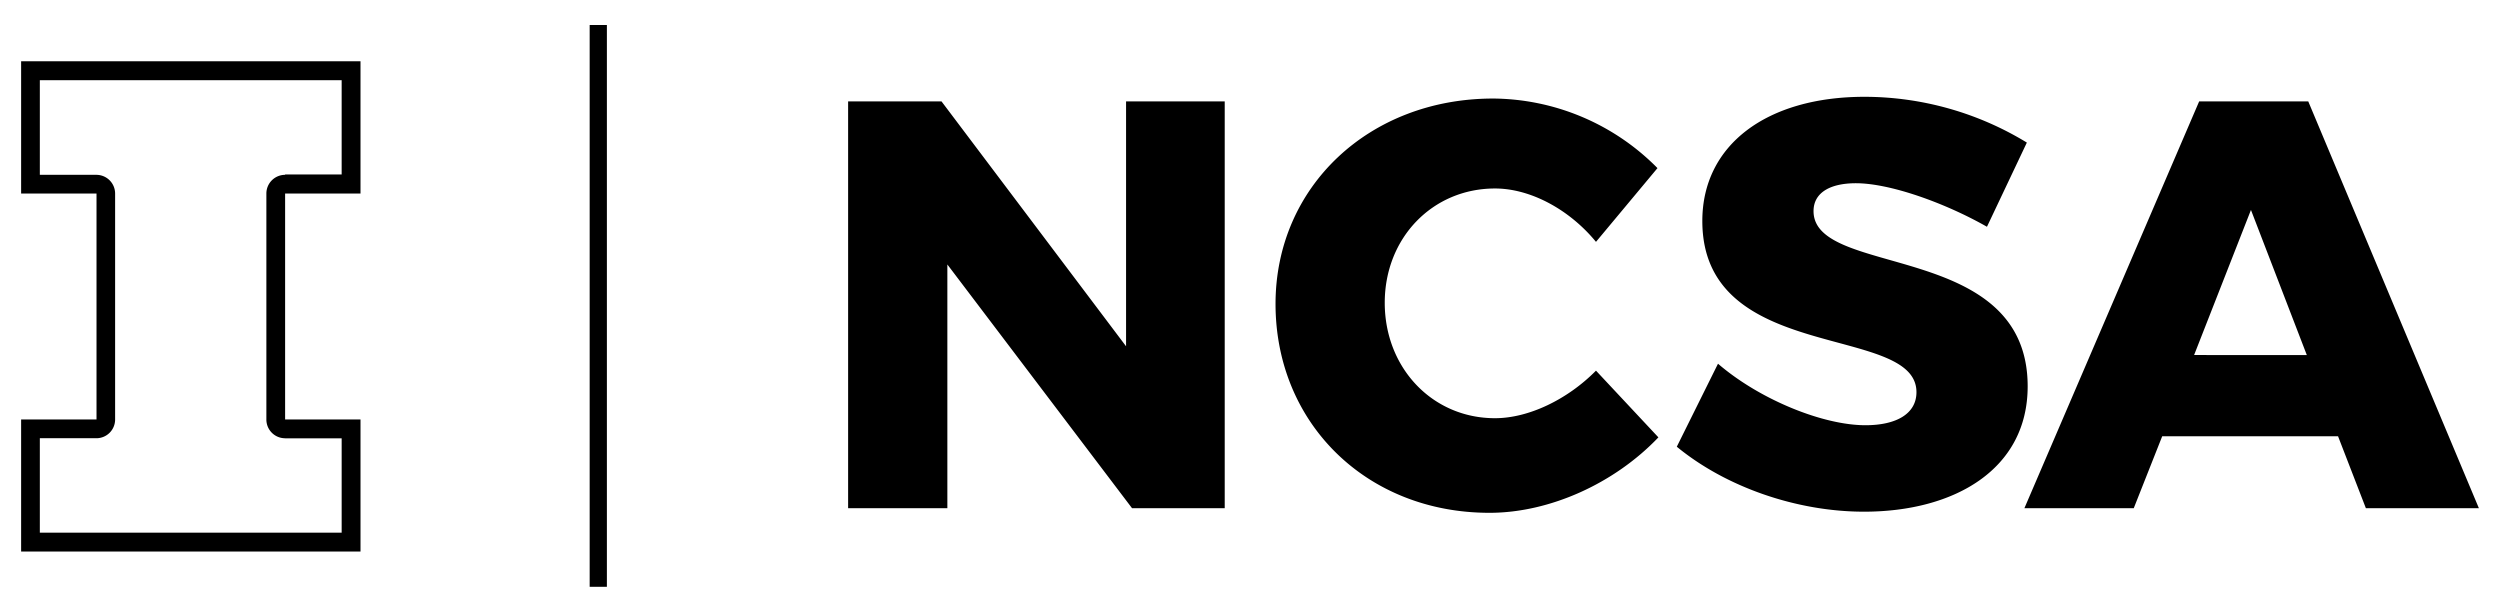
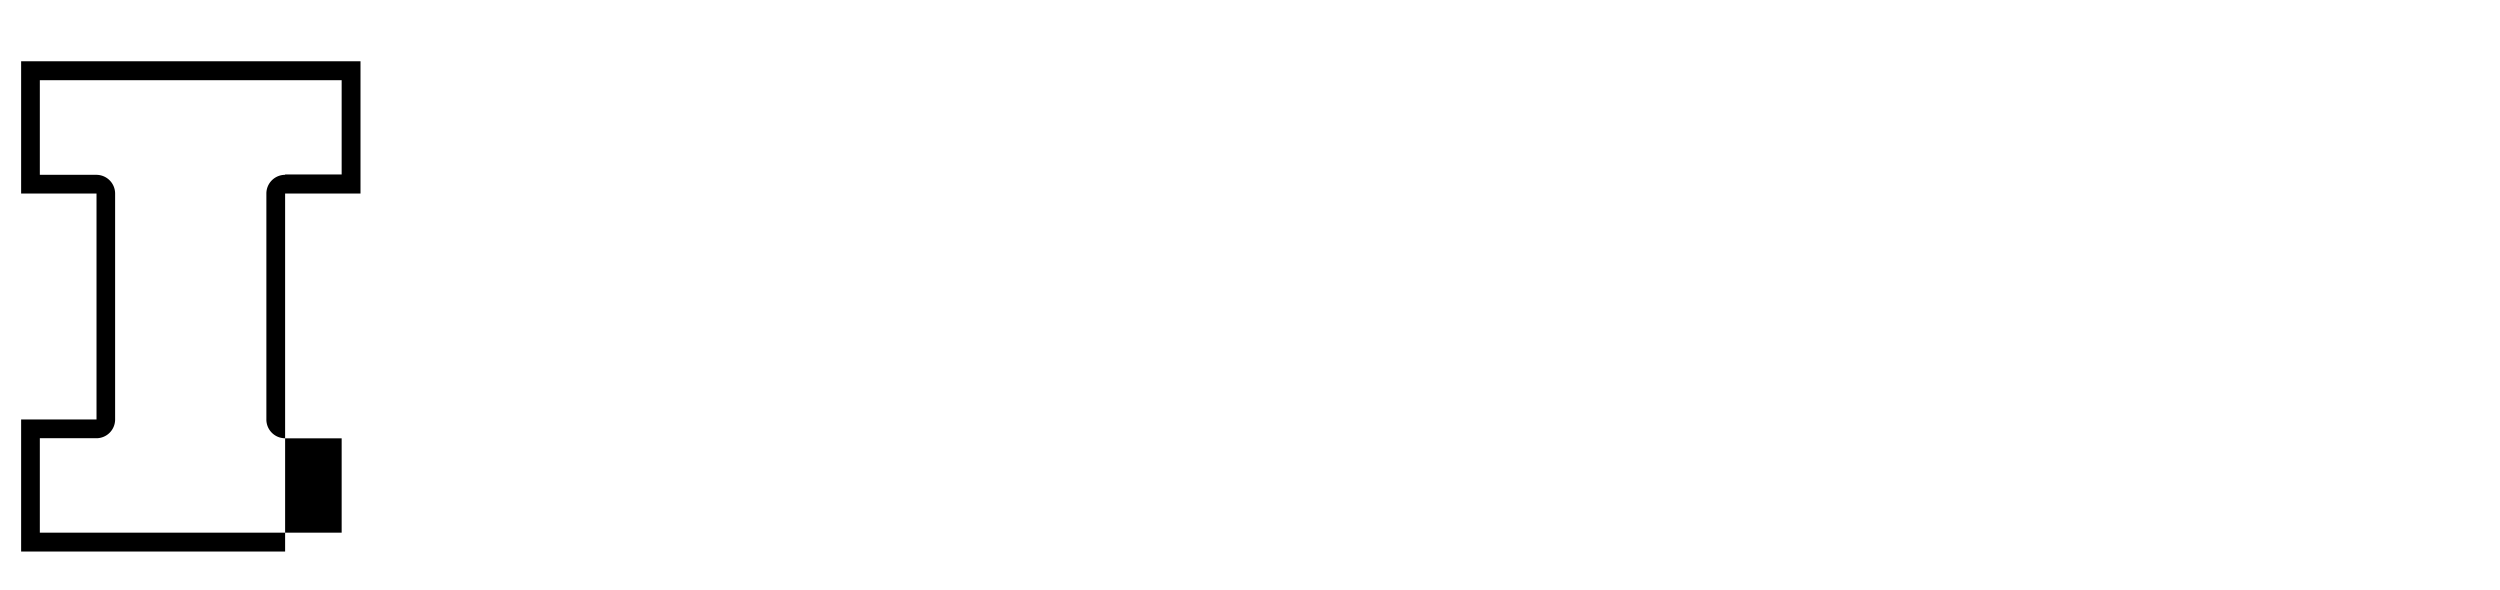
<svg xmlns="http://www.w3.org/2000/svg" width="89" height="21" fill="none">
-   <path fill="currentColor" fill-rule="evenodd" d="M12.834 2.182v4.707H10.15v8.045h2.684v4.7H.752v-4.7h2.684V6.89H.752V2.182zM10.15 15.605h2.013v3.357H1.418v-3.361h2.013a.666.666 0 0 0 .667-.667V6.89a.667.667 0 0 0-.667-.666H1.418v-3.37h10.745v3.356H10.15v.014a.666.666 0 0 0-.667.666v8.045a.666.666 0 0 0 .667.667z" clip-rule="evenodd" />
-   <path fill="currentColor" d="m33.518 3.61 6.57 8.718V3.61H43.6v14.481H40.3l-6.574-8.676v8.676h-3.533V3.61zM53.223 6.71c-2.222 0-3.926 1.754-3.926 4.07 0 2.315 1.693 4.108 3.925 4.108 1.198 0 2.582-.667 3.595-1.693l2.222 2.375c-1.555 1.633-3.864 2.686-6.012 2.686-4.37.002-7.618-3.18-7.618-7.437 0-4.172 3.332-7.311 7.747-7.311a8.3 8.3 0 0 1 5.85 2.477L56.817 8.61c-.95-1.155-2.335-1.9-3.595-1.9M66.07 6.523c-.908 0-1.508.33-1.508.993 0 2.395 7.623 1.03 7.623 6.238 0 2.953-2.604 4.462-5.825 4.462-2.418 0-4.937-.889-6.666-2.313l1.467-2.955c1.486 1.28 3.739 2.19 5.248 2.19 1.11 0 1.817-.413 1.817-1.177 0-2.46-7.623-.97-7.623-6.094 0-2.708 2.293-4.421 5.777-4.421 2.038.003 4.037.567 5.776 1.63l-1.42 2.997c-1.528-.868-3.47-1.55-4.665-1.55M83.234 15.53h-6.259l-1.013 2.561h-3.893L78.29 3.61h3.884l6.074 14.481h-4.023zm-1.111-2.889-1.989-5.167-2.024 5.165z" />
-   <path fill="currentColor" fill-rule="evenodd" d="M20.992 20.89v-20h.613v20z" clip-rule="evenodd" />
+   <path fill="currentColor" fill-rule="evenodd" d="M12.834 2.182v4.707H10.15v8.045v4.7H.752v-4.7h2.684V6.89H.752V2.182zM10.15 15.605h2.013v3.357H1.418v-3.361h2.013a.666.666 0 0 0 .667-.667V6.89a.667.667 0 0 0-.667-.666H1.418v-3.37h10.745v3.356H10.15v.014a.666.666 0 0 0-.667.666v8.045a.666.666 0 0 0 .667.667z" clip-rule="evenodd" />
</svg>